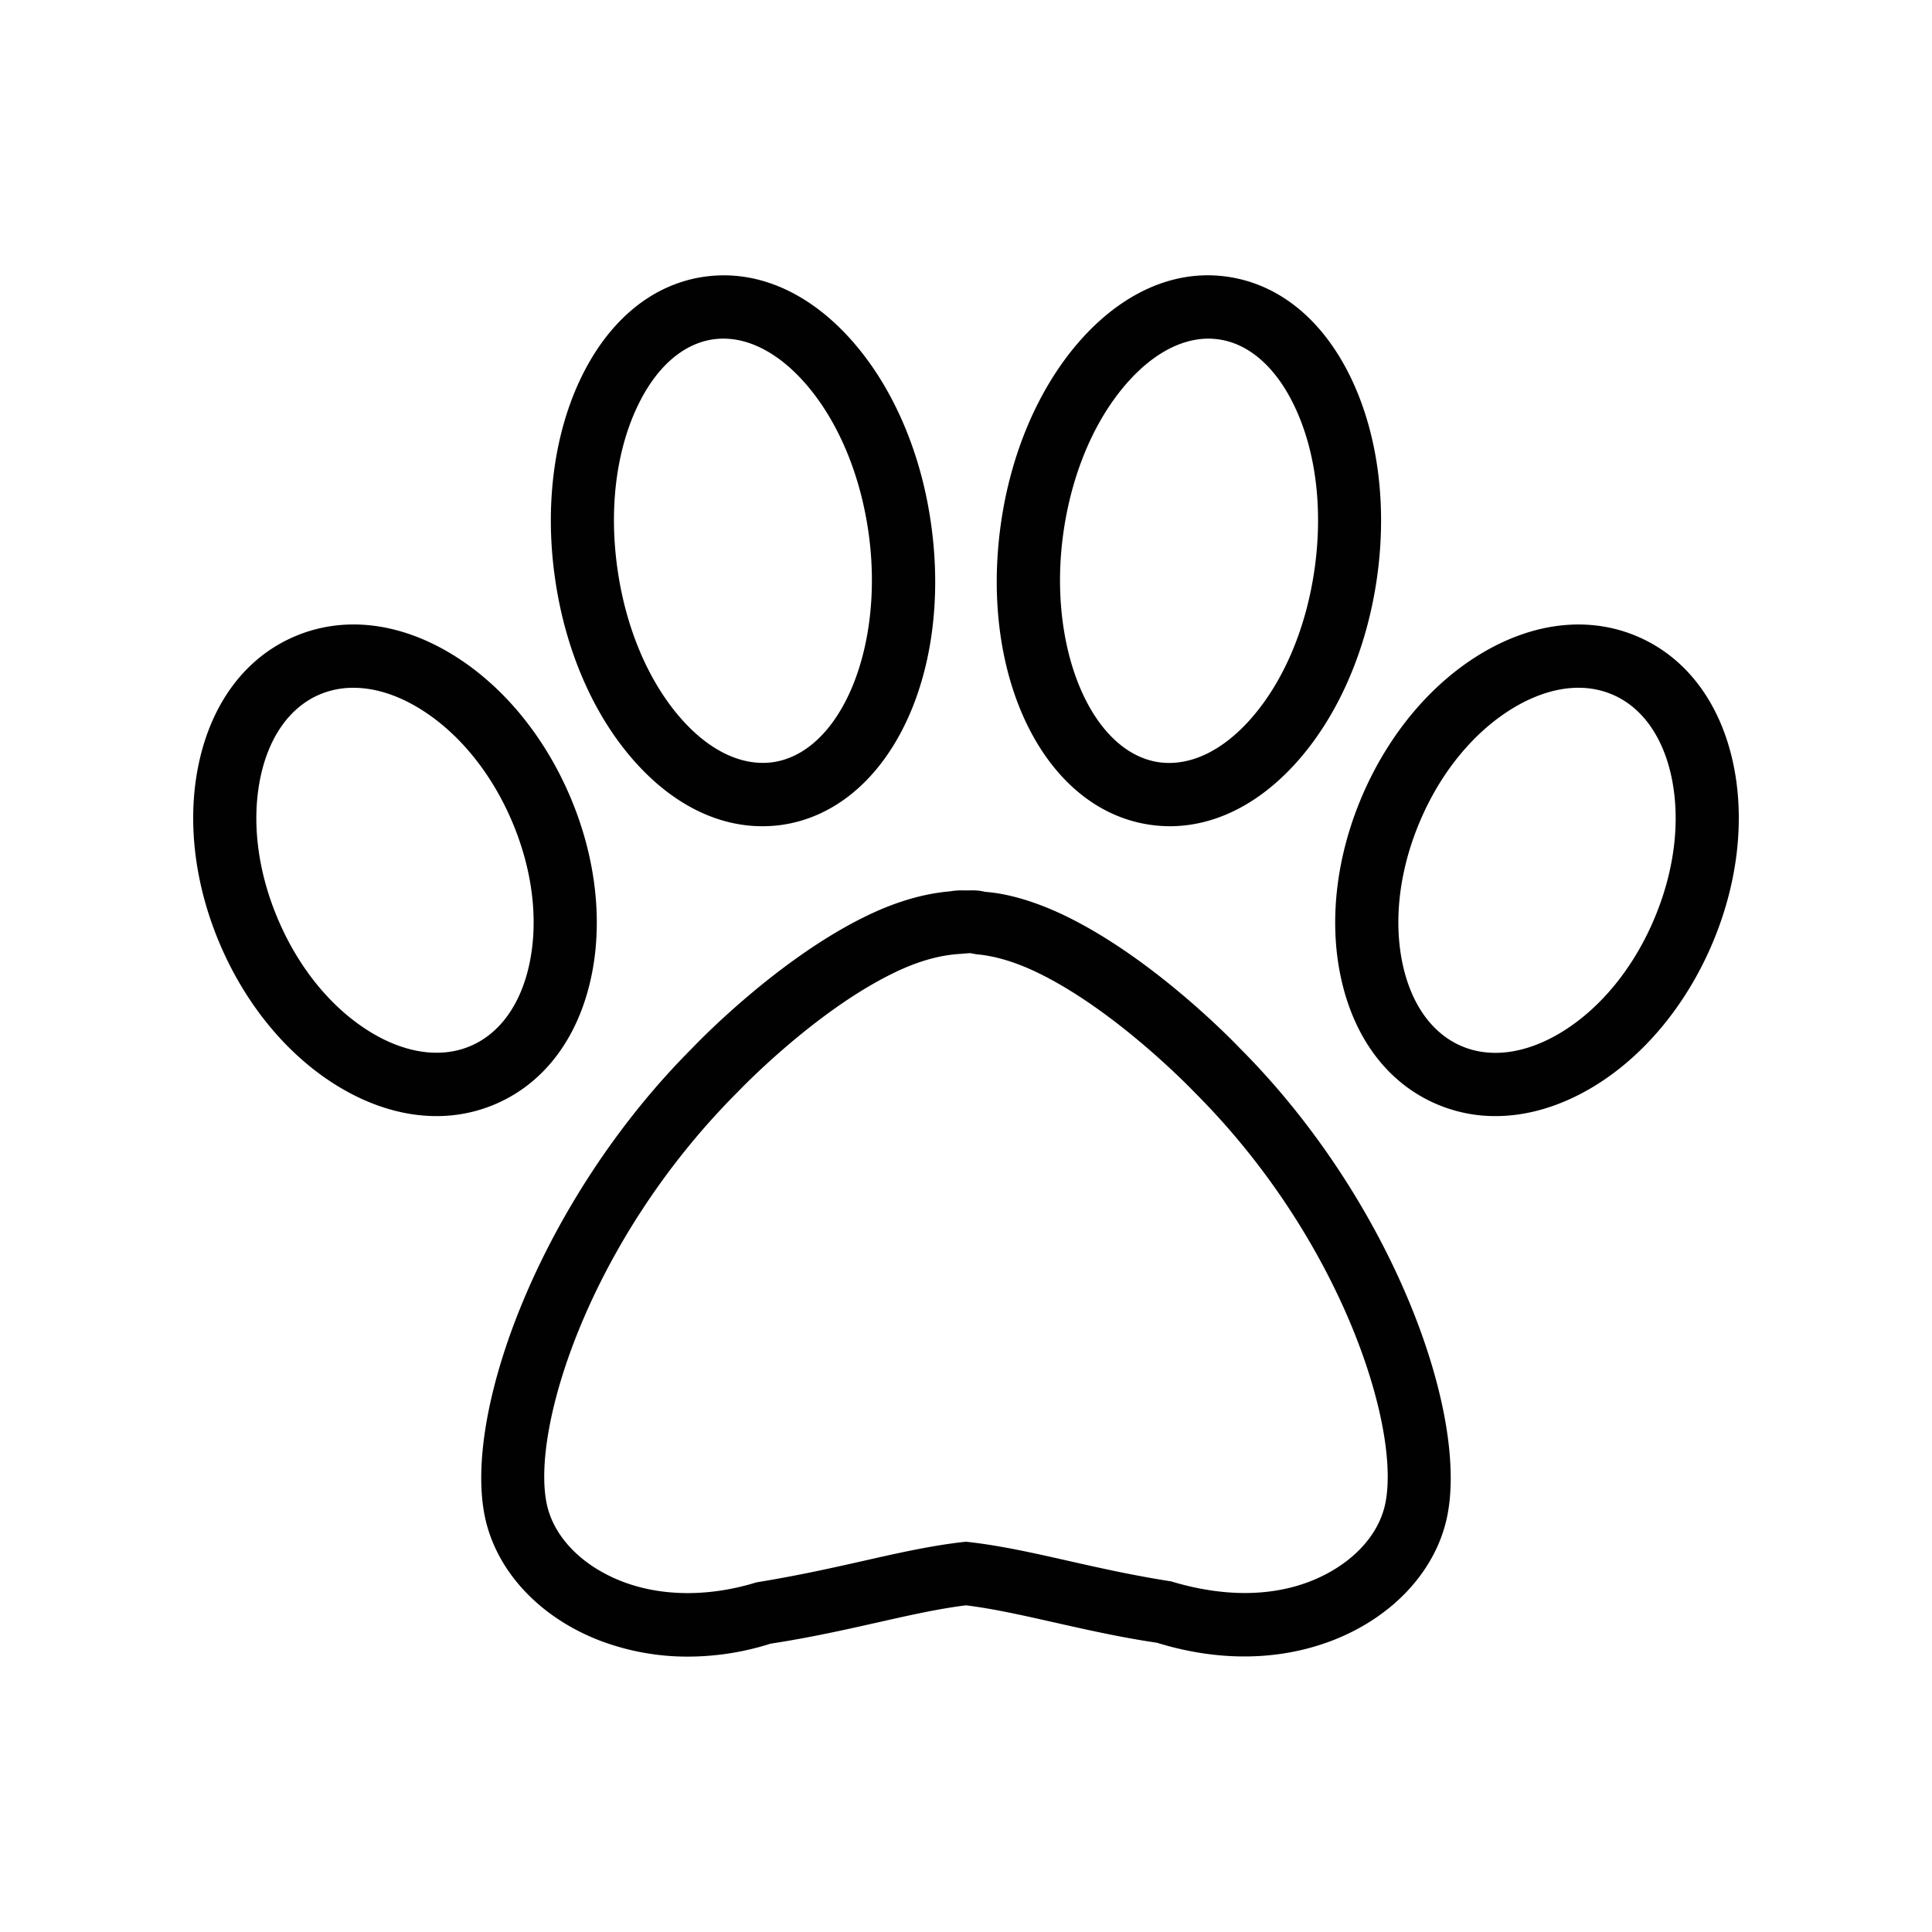
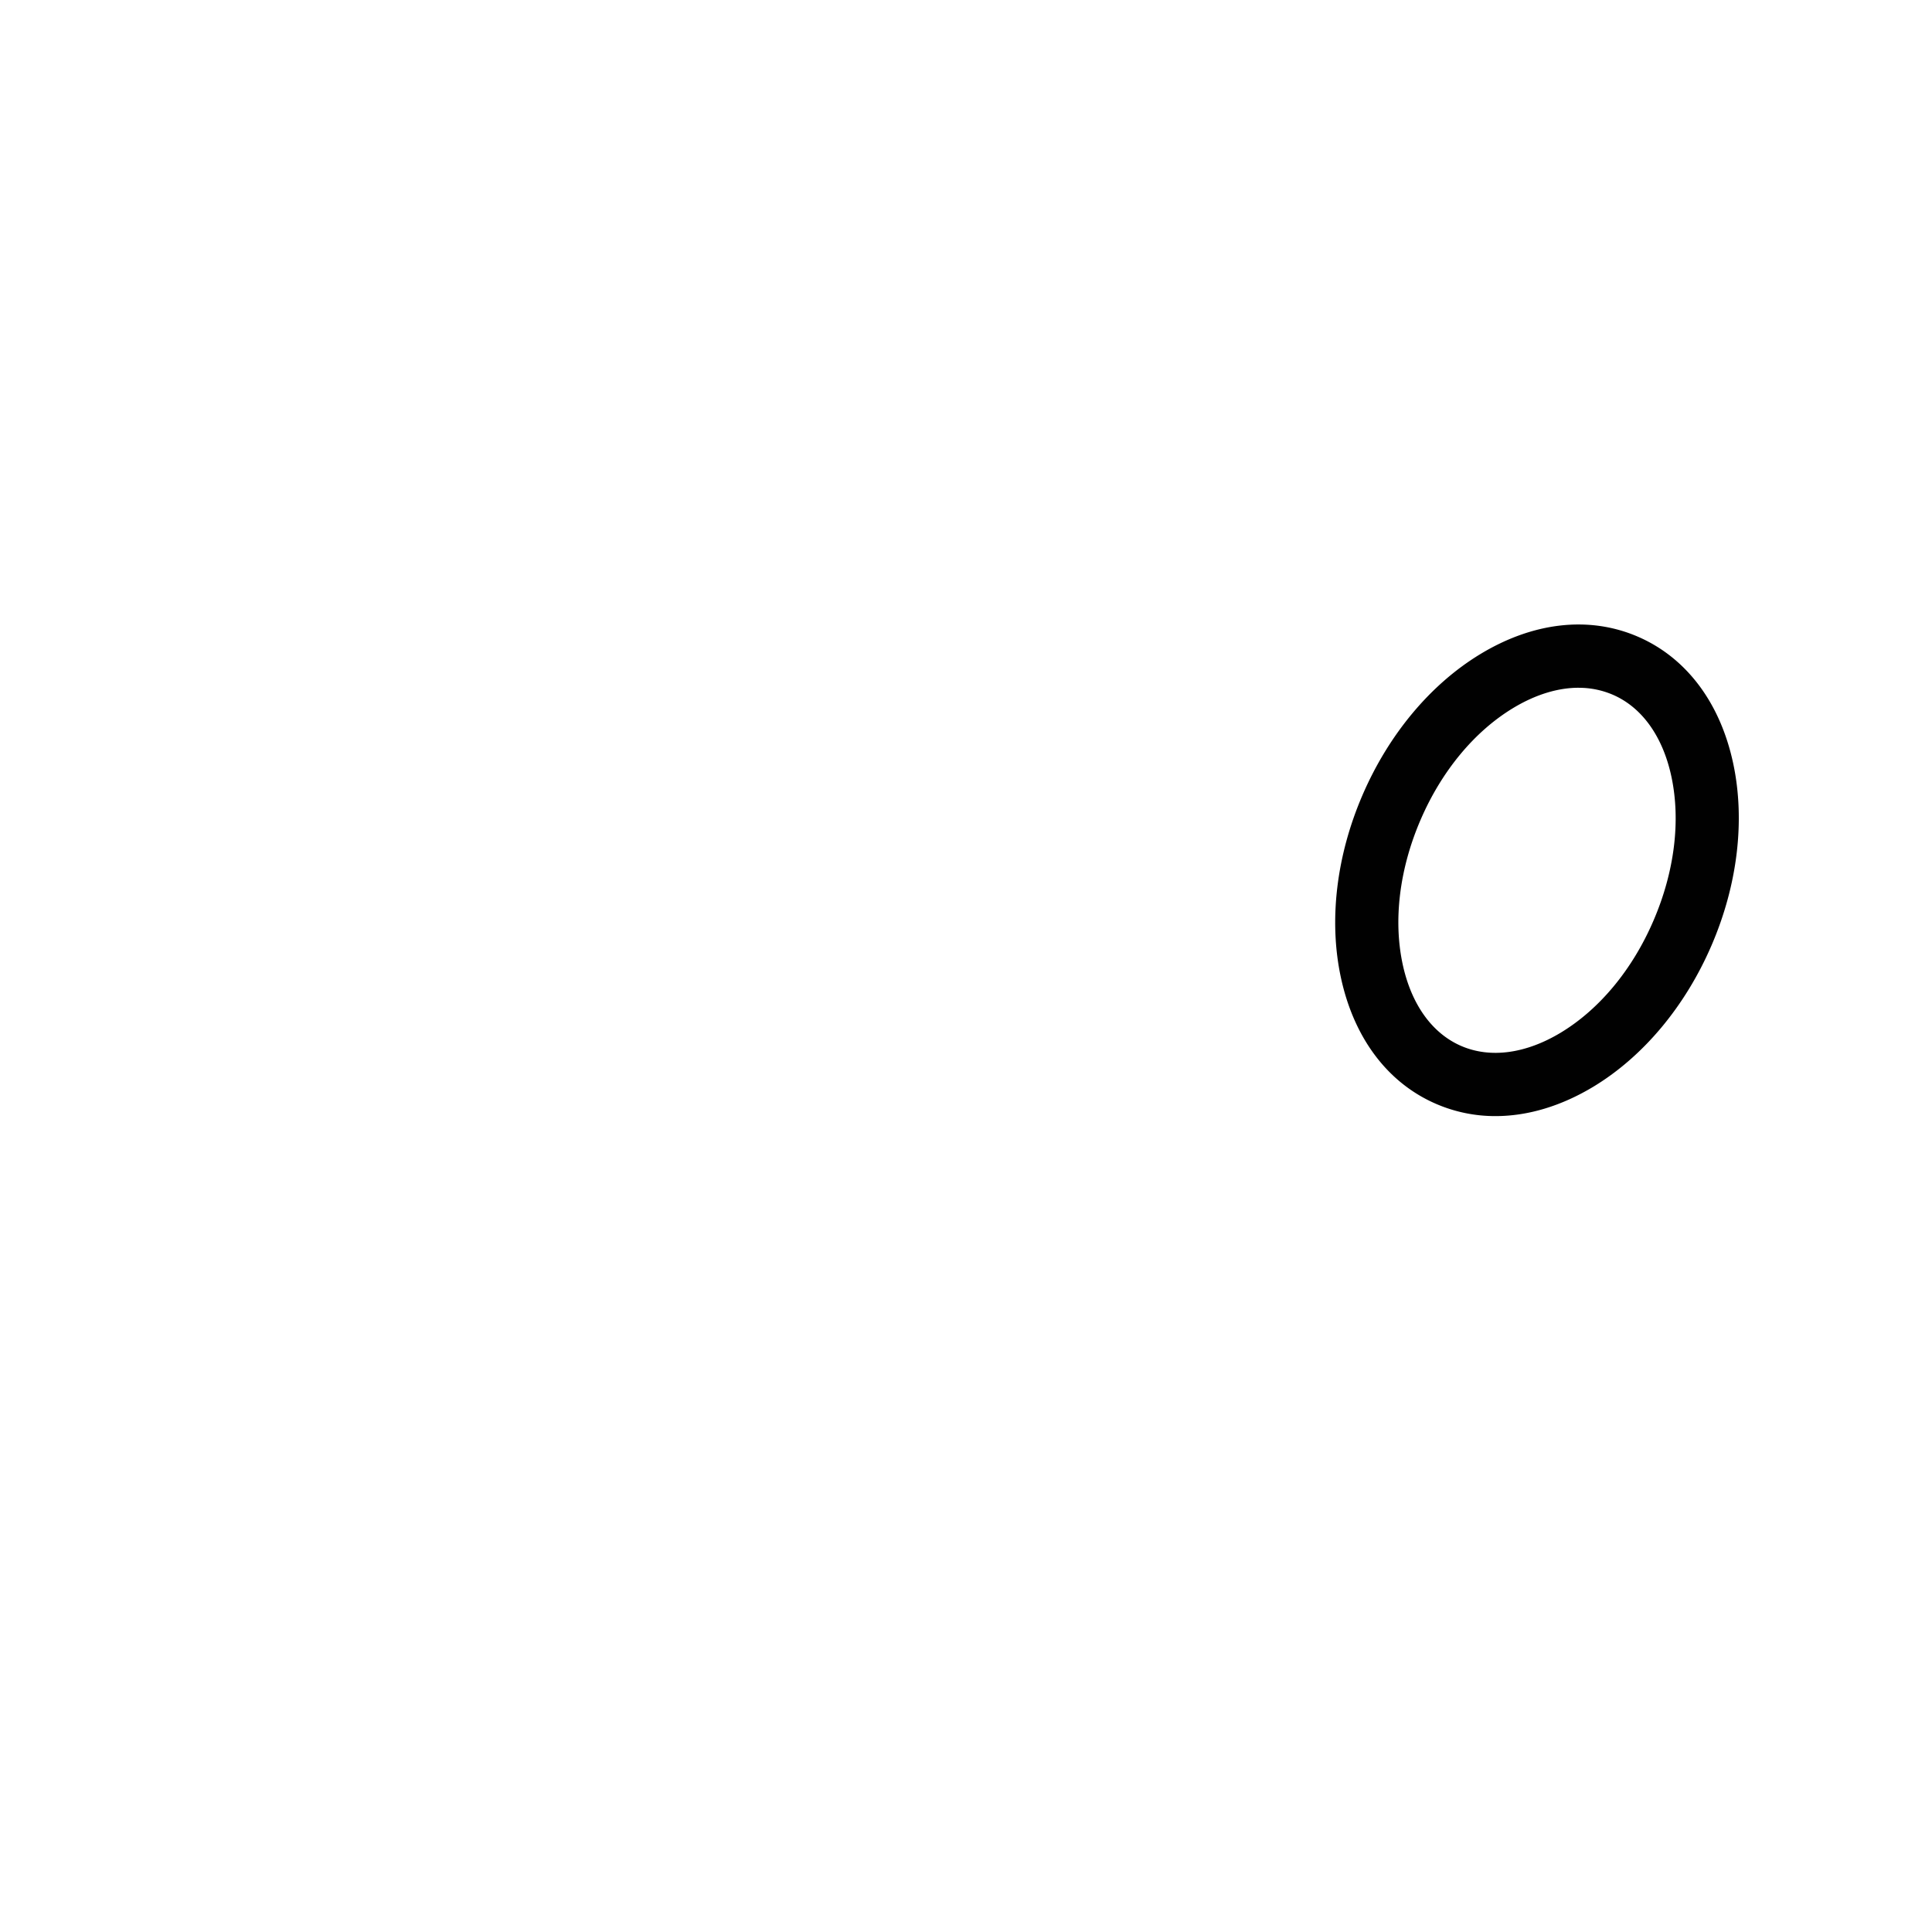
<svg xmlns="http://www.w3.org/2000/svg" id="Layer_1" data-name="Layer 1" viewBox="0 0 1000 1000">
  <defs>
    <style>.cls-1{fill:#010101;}</style>
  </defs>
  <title>pet</title>
-   <path class="cls-1" d="M356.21,857.46a127.48,127.48,0,0,1-45.66-8.27c-31-11.9-53.23-35.53-59.37-63.19-12-53.89,28.25-164.62,107.2-243.58,1.44-1.53,43.4-45.63,89.93-68.24,15.06-7.34,29.65-11.65,43.35-12.81a34.38,34.38,0,0,1,6.69-.5h3.3a37.73,37.73,0,0,1,5.56.2l3,.58c11.81.88,26.4,5.19,41.48,12.53,45.51,22.12,86.67,64.81,90.07,68.39,78.84,78.94,119,189.58,107.06,243.43-6.15,27.66-28.35,51.28-59.38,63.19-27.51,10.53-58.85,10.91-90.62,1.09-18.5-2.71-36.91-6.86-53.15-10.52-16.79-3.78-31.39-7.07-45.68-8.84-14.3,1.77-28.89,5.06-45.68,8.84-16.24,3.66-34.66,7.81-55.46,11A141.68,141.68,0,0,1,356.21,857.46ZM502.12,493.33l-7.1.55c-10.27.9-21,4.14-32.4,9.7-41.24,20-80.41,61.22-80.79,61.63C304.68,642.36,274.55,740.46,283.1,778.9c3.76,16.94,18.4,31.8,39.17,39.76,20.29,7.76,44.86,7.91,69.24.37,22-3.6,39.11-7.45,55.61-11.17,17.67-4,34.38-7.75,51-9.67L500,798l1.85.2c16.64,1.92,33.35,5.68,51,9.67,16.49,3.72,33.57,7.57,53.29,10.64,26.71,8.09,51.28,7.93,71.58.16,20.74-8,35.38-22.84,39.16-39.76,8.53-38.44-21.6-136.54-98.42-213.36l-.32-.32c-.39-.42-39.71-41.67-80.78-61.64-11.45-5.56-22.15-8.8-31.83-9.64Z" />
  <g id="_Group_" data-name="&lt;Group&gt;">
-     <path class="cls-1" d="M225.93,577.69c-16.7,0-34.08-5.17-50.89-15.38-25.74-15.63-47.36-41.52-60.89-72.9h0C100.6,458,96.62,424.53,102.91,395.1c6.73-31.47,24.27-54.76,49.38-65.58s54.07-7.63,81.58,9.09c25.74,15.62,47.35,41.51,60.89,72.9s17.53,64.88,11.23,94.31c-6.73,31.47-24.27,54.76-49.38,65.58A76.89,76.89,0,0,1,225.93,577.69ZM182.92,356a44.28,44.28,0,0,0-17.69,3.56c-15.1,6.52-25.89,21.58-30.34,42.4-4.88,22.85-1.59,49.32,9.28,74.52h0C155,501.67,172,522.22,192,534.35c18.19,11,36.54,13.5,51.66,7S269.56,519.8,274,499c4.89-22.85,1.6-49.32-9.27-74.53s-27.86-45.76-47.83-57.89C205.35,359.55,193.73,356,182.92,356Z" />
-   </g>
+     </g>
  <g id="_Group_2" data-name="&lt;Group&gt;">
-     <path class="cls-1" d="M394.49,427.65c-24,0-47.61-12.17-67.31-35-20.7-23.94-34.91-57.31-40-94h0c-5.14-36.64-.6-72.63,12.72-101.32,14.45-31.09,37.48-50.31,64.86-54.13s54.79,8.34,77.2,34.28c20.69,23.94,34.91,57.3,40,94C493.07,351,459,419.32,404.38,427A71.61,71.61,0,0,1,394.49,427.65ZM374.44,175.28a39.08,39.08,0,0,0-5.18.35c-16,2.24-30.12,14.85-39.71,35.53-10.73,23.05-14.28,52.54-10,83h0c4.26,30.49,15.75,57.87,32.37,77.1,14.9,17.24,31.88,25.39,47.95,23.28,35.24-4.93,58-59.22,49.72-118.56-4.26-30.48-15.76-57.86-32.38-77.1C403.9,183.52,388.9,175.28,374.44,175.28Z" />
-   </g>
+     </g>
  <g id="_Group_3" data-name="&lt;Group&gt;">
    <path class="cls-1" d="M774.07,577.69a76.86,76.86,0,0,1-30.68-6.29c-25.11-10.82-42.65-34.11-49.38-65.58-6.3-29.43-2.31-62.93,11.23-94.31s35.15-57.28,60.89-72.9c27.51-16.7,56.51-19.9,81.58-9.09s42.65,34.11,49.38,65.58c6.29,29.43,2.31,62.92-11.24,94.31S850.7,546.68,825,562.31C808.15,572.52,790.77,577.69,774.07,577.69Zm43-221.71c-10.81,0-22.43,3.57-34,10.58-20,12.13-37,32.69-47.83,57.89S721.1,476.13,726,499c4.45,20.82,15.23,35.88,30.35,42.4s33.48,4,51.66-7c20-12.13,37-32.68,47.83-57.89h0c10.87-25.2,14.16-51.67,9.28-74.52-4.45-20.82-15.24-35.88-30.34-42.4A44.28,44.28,0,0,0,817.08,356Z" />
  </g>
  <g id="_Group_4" data-name="&lt;Group&gt;">
-     <path class="cls-1" d="M605.51,427.65a71.72,71.72,0,0,1-9.89-.7C541,419.32,506.93,351,518,271.49c5.11-36.65,19.33-70,40-94,22.41-25.94,49.75-38.2,77.2-34.28s50.41,23,64.86,54.13c13.32,28.69,17.86,64.68,12.72,101.32s-19.32,70-40,94C653.12,415.48,629.54,427.65,605.51,427.65Zm20-252.37c-14.46,0-29.46,8.24-42.76,23.63-16.62,19.24-28.12,46.62-32.38,77.1-8.28,59.34,14.48,113.63,49.72,118.56,16.06,2.12,33.05-6,48-23.28,16.62-19.23,28.11-46.61,32.37-77.1h0c4.27-30.49.72-60-10-83-9.59-20.68-23.7-33.29-39.71-35.53A39.08,39.08,0,0,0,625.56,175.28Z" />
-   </g>
+     </g>
</svg>